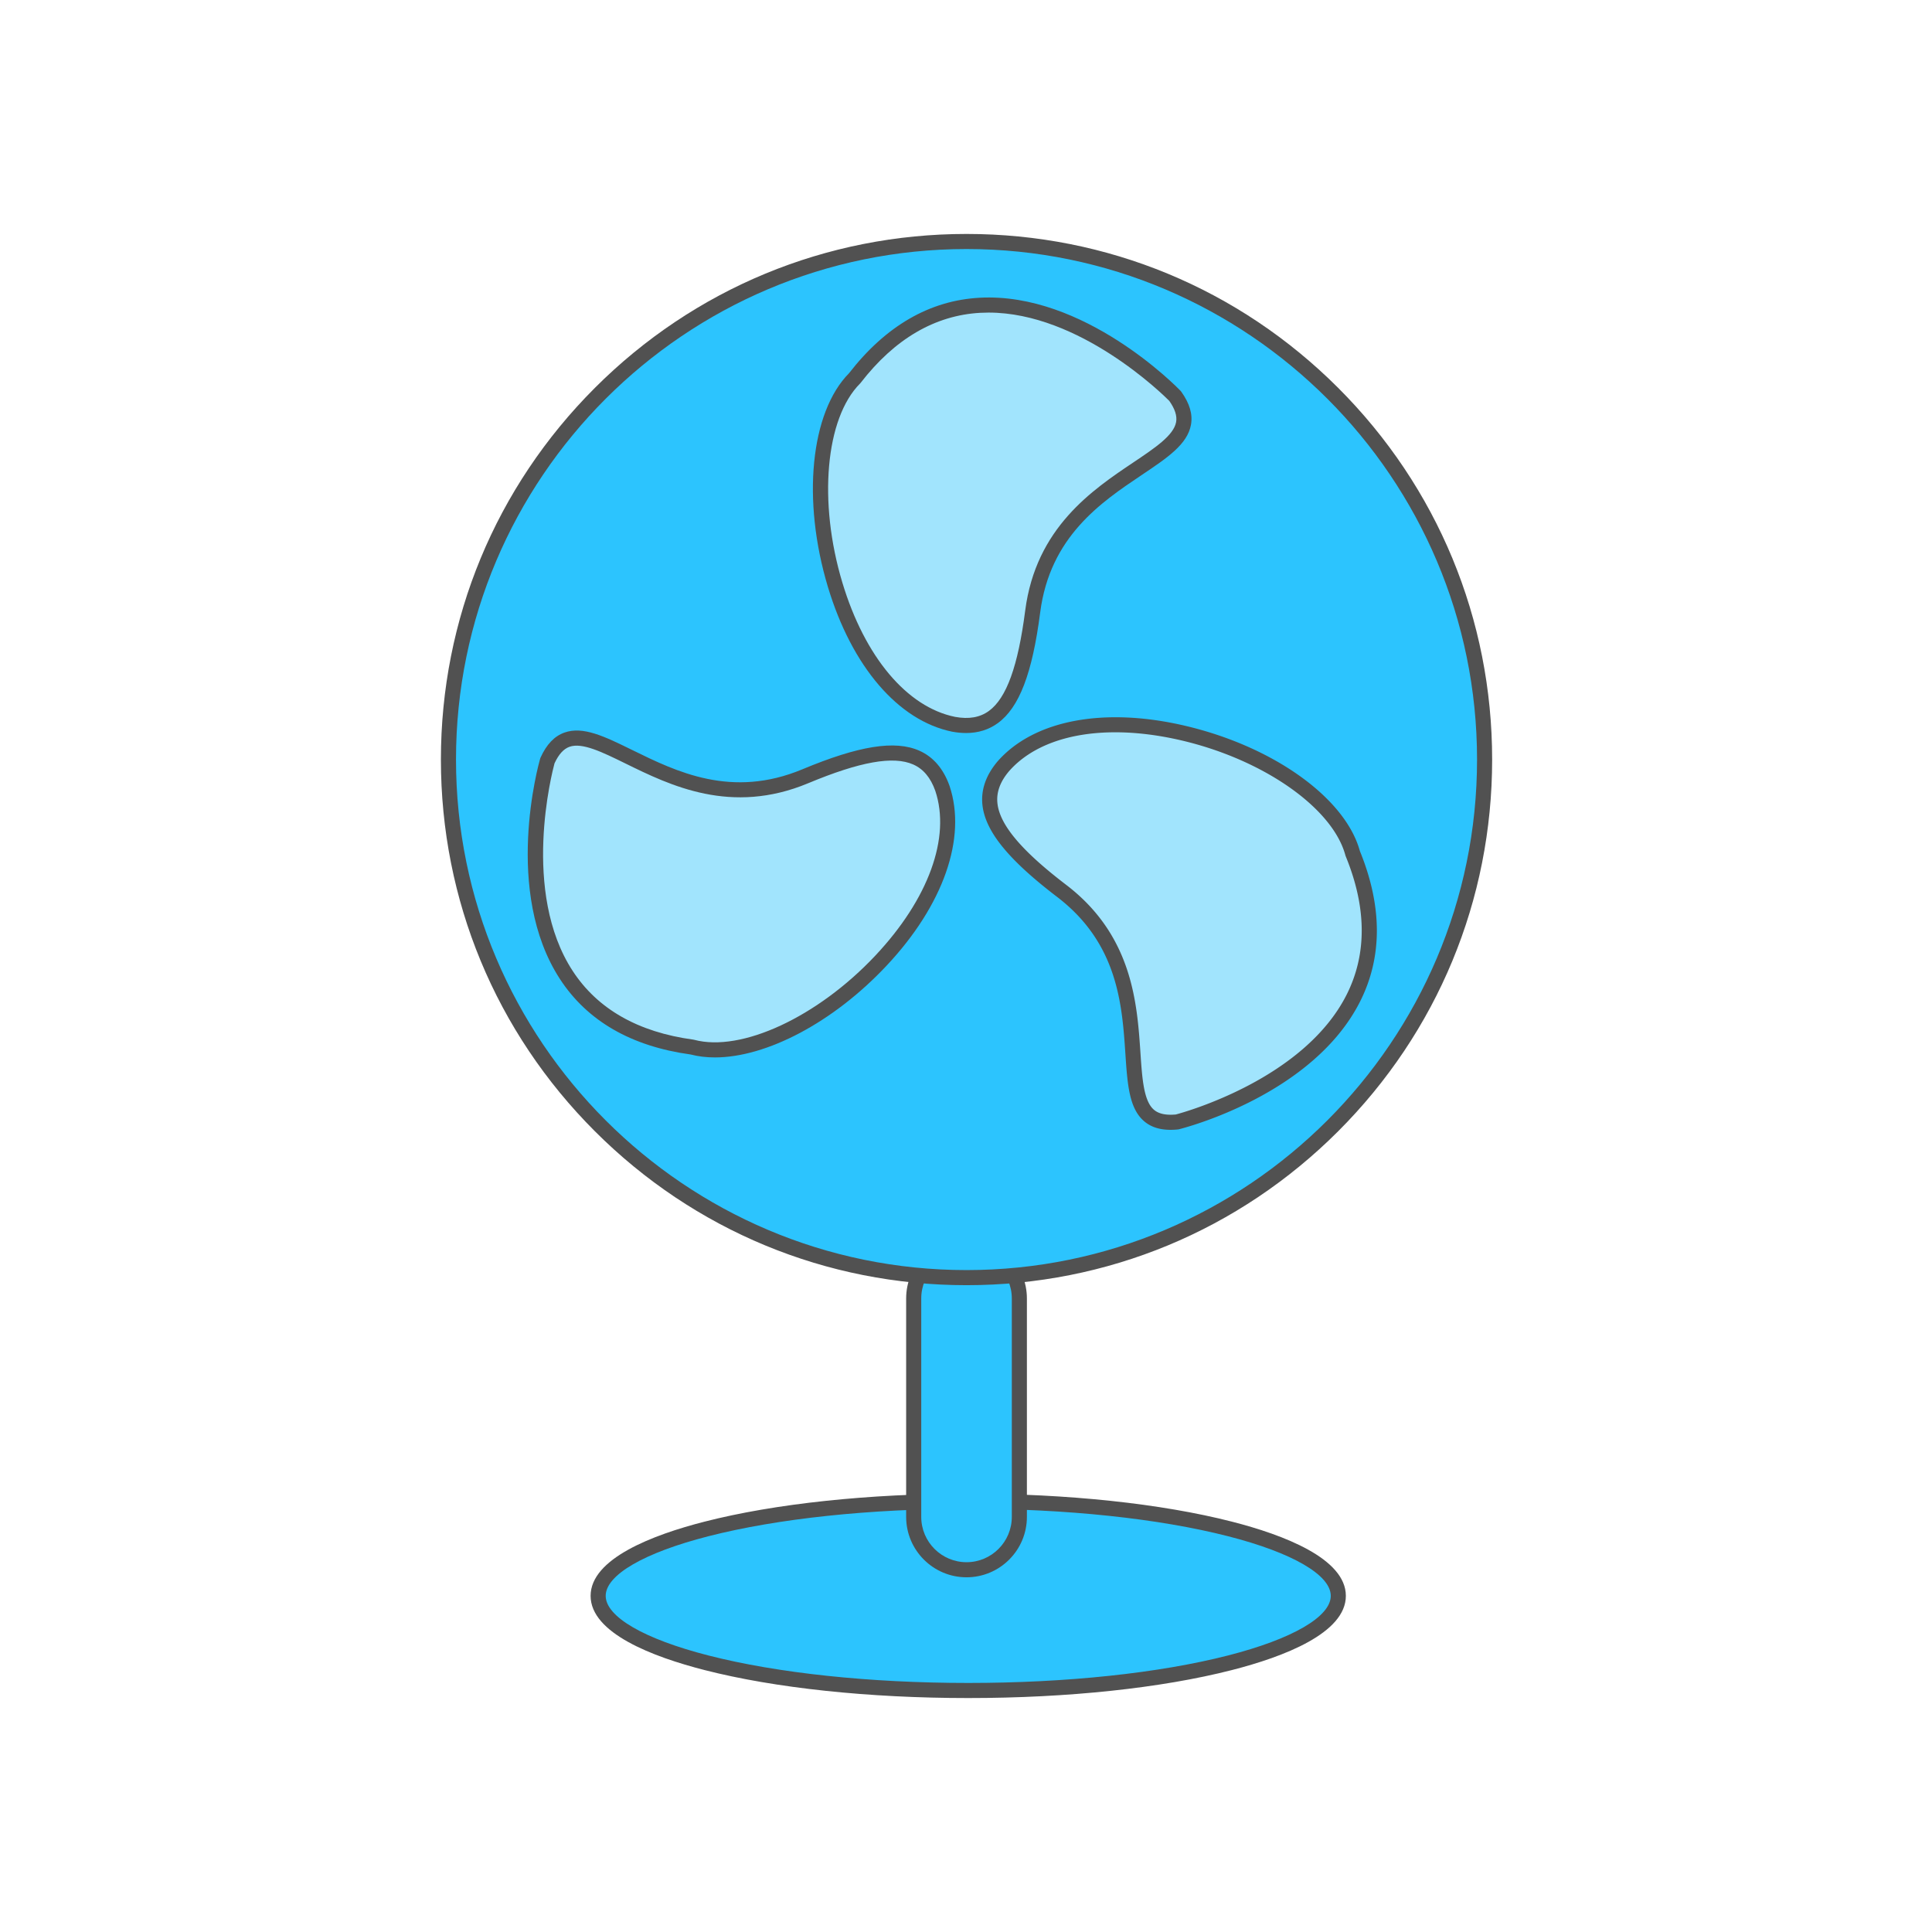
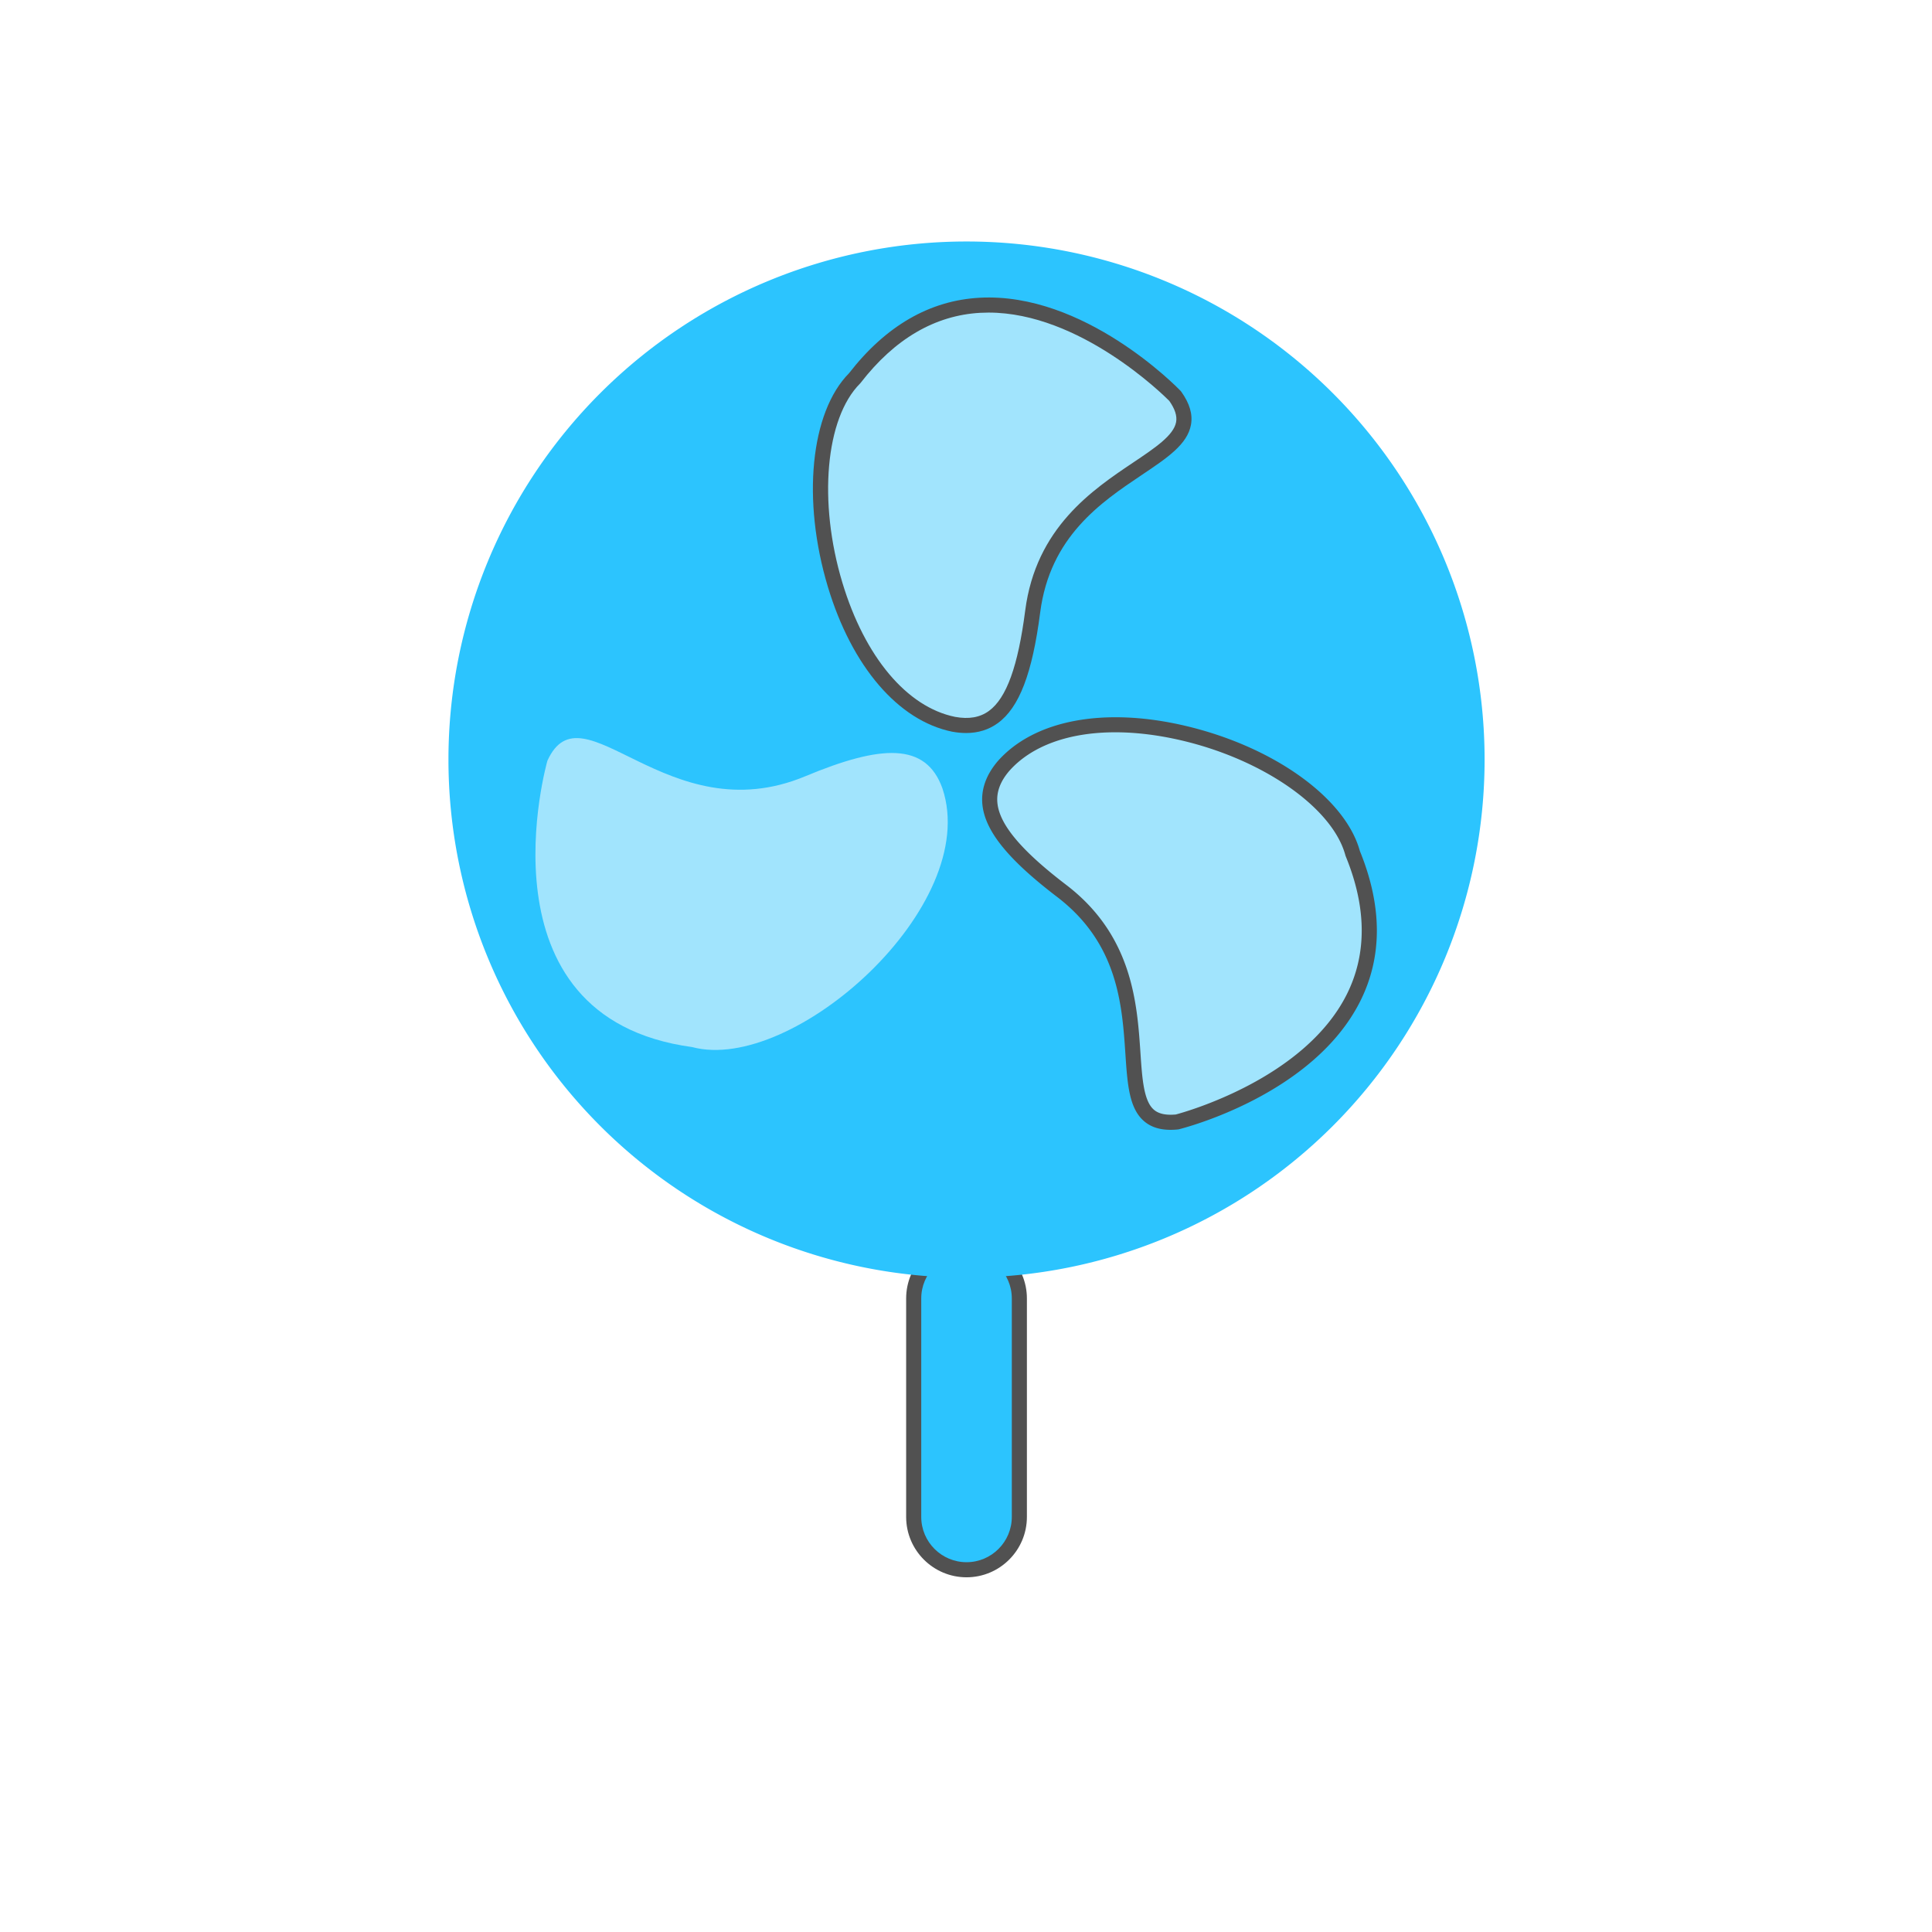
<svg xmlns="http://www.w3.org/2000/svg" width="800px" height="800px" viewBox="0 0 1024 1024" class="icon" version="1.1">
-   <path d="M317.033 845.833a196.15 50.167 0 1 0 392.3 0 196.15 50.167 0 1 0-392.3 0Z" fill="#2CC4FE" />
-   <path d="M513.183 900c-52.719 0-102.328-5.263-139.69-14.818-27.582-7.054-60.46-19.607-60.46-39.348 0-19.742 32.878-32.294 60.46-39.349 37.362-9.556 86.972-14.818 139.69-14.818s102.328 5.263 139.69 14.818c27.582 7.054 60.46 19.607 60.46 39.349 0 19.741-32.878 32.294-60.46 39.348C615.511 894.737 565.901 900 513.183 900z m0-100.333c-52.069 0-100.975 5.174-137.708 14.569-34.09 8.719-54.442 20.531-54.442 31.598s20.353 22.879 54.442 31.598C412.208 886.826 461.113 892 513.183 892s100.975-5.174 137.708-14.569c34.09-8.719 54.442-20.531 54.442-31.598s-20.353-22.879-54.442-31.598c-36.734-9.395-85.639-14.568-137.708-14.568z" fill="#515151" />
  <path d="M512.279 832.001c-15.464 0-28-12.536-28-28V688.202c0-15.464 12.536-28 28-28s28 12.536 28 28V804c0 15.465-12.536 28.001-28 28.001z" fill="#2CC4FE" />
  <path d="M512.279 836c-17.645 0-32-14.355-32-32V688.202c0-17.645 14.355-32 32-32s32 14.355 32 32V804c0 17.646-14.355 32-32 32z m0-171.798c-13.233 0-24 10.766-24 24V804c0 13.233 10.767 24 24 24s24-10.767 24-24V688.202c0-13.234-10.766-24-24-24z" fill="#515151" />
  <path d="M512.279 402.584m-274.589 0a274.589 274.589 0 1 0 549.178 0 274.589 274.589 0 1 0-549.178 0Z" fill="#2CC4FE" />
-   <path d="M512.279 681.174c-74.414 0-144.374-28.979-196.992-81.597-52.619-52.619-81.598-122.578-81.598-196.992s28.979-144.374 81.598-196.992c52.618-52.619 122.578-81.597 196.992-81.597s144.374 28.979 196.992 81.597 81.597 122.578 81.597 196.992-28.979 144.374-81.597 196.992-122.578 81.597-196.992 81.597z m0-549.179c-149.204 0-270.59 121.386-270.59 270.589s121.386 270.589 270.59 270.589c149.203 0 270.589-121.386 270.589-270.589S661.482 131.995 512.279 131.995z" fill="#515151" />
  <path d="M622.813 209.891S524.5 108 453.014 200.458C414 239.5 440.961 370.781 505.421 383.883c25.679 4.717 36.358-16.62 41.926-59.744C557.5 245.5 649.033 246.5 622.813 209.891z" fill="#A1E4FD" />
  <path d="M512.018 388.516c-2.339 0-4.779-0.232-7.319-0.699-28.56-5.804-53.163-34.479-65.889-76.719-13.872-46.047-9.264-92.567 11.193-113.284 19.474-25.1 42.753-38.56 69.193-40.007 55.297-3.041 104.434 47.168 106.496 49.307l0.373 0.448c4.487 6.266 6.179 12.015 5.172 17.576-1.88 10.373-12.507 17.5-25.962 26.525-21.725 14.57-48.761 32.704-53.962 72.988-4.164 32.253-11.085 50.331-22.44 58.617-4.786 3.493-10.435 5.248-16.855 5.248z m11.931-222.839c-1.446 0-2.894 0.039-4.347 0.119-24.073 1.327-45.412 13.812-63.424 37.108l-0.335 0.381c-18.324 18.337-22.268 62.708-9.375 105.504 11.862 39.373 34.198 65.979 59.749 71.172 7.296 1.34 13.187 0.312 17.94-3.157 9.307-6.791 15.414-23.689 19.222-53.179 5.666-43.883 35.59-63.953 57.439-78.608 11.413-7.655 21.271-14.266 22.546-21.307 0.59-3.257-0.597-6.937-3.627-11.243-3.334-3.353-47.491-46.79-95.788-46.79z" fill="#515151" />
  <path d="M290.135 403.206s-39.084 136.087 76.73 151.767c53.319 14.266 153.531-74.723 132.647-137.098-8.755-24.597-32.572-23.177-72.703-6.437-73.18 30.526-118.08-49.244-136.674-8.232z" fill="#A1E4FD" />
-   <path d="M378.911 560.457c-4.524 0-8.821-0.507-12.831-1.554-31.474-4.315-54.771-17.745-69.244-39.919-30.286-46.401-11.366-114.026-10.546-116.882l0.202-0.548c3.182-7.019 7.315-11.358 12.635-13.266 9.921-3.562 21.41 2.081 35.952 9.221 23.479 11.529 52.703 25.876 90.189 10.237 30.015-12.52 49.13-15.566 61.985-9.874 7.392 3.272 12.783 9.551 16.026 18.662 9.253 27.636-3.277 63.28-33.496 95.421-28.252 30.05-63.607 48.501-90.872 48.502z m-85.007-155.876c-1.275 4.702-17.721 68.162 9.648 110.056 13.186 20.185 34.667 32.422 63.849 36.373l0.497 0.1c25.044 6.702 65.442-12.07 96.058-44.634 28.167-29.958 40.041-62.605 31.763-87.33-2.487-6.987-6.324-11.576-11.704-13.958-10.533-4.666-28.223-1.505-55.666 9.943-40.837 17.036-73.18 1.155-96.795-10.44-12.337-6.057-22.997-11.289-29.726-8.872-3.116 1.116-5.709 3.984-7.924 8.762z" fill="#515151" />
  <path d="M623.889 594.656s137.397-34.196 93.069-142.333c-14.304-53.308-141.477-95.6-185.054-46.326-16.924 19.881-3.786 39.797 30.777 66.181 63.027 48.111 16.394 126.881 61.208 122.478z" fill="#A1E4FD" />
  <path d="M620.451 598.833c-5.817 0-10.414-1.486-13.978-4.505-8.043-6.814-8.902-19.582-9.99-35.746-1.756-26.099-3.942-58.579-36.229-83.225-25.851-19.733-38.047-34.766-39.545-48.744-0.861-8.038 1.88-15.846 8.148-23.209 19.308-21.831 56.442-28.801 99.387-18.703 46.813 11.01 84.796 38.261 92.509 66.335 12 29.415 12.018 56.306 0.051 79.928-25.041 49.429-93.065 66.856-95.949 67.573l-0.575 0.1a39.122 39.122 0 0 1-3.829 0.196zM591.12 388.131c-24.361 0-44.313 7.052-56.22 20.516-4.807 5.648-6.863 11.265-6.236 17.114 1.228 11.456 12.809 25.194 36.444 43.237 35.171 26.848 37.591 62.798 39.357 89.047 0.922 13.712 1.719 25.554 7.179 30.179 2.525 2.139 6.3 2.952 11.551 2.48 4.71-1.247 67.89-18.734 90.486-63.383 10.888-21.512 10.744-46.234-0.425-73.481l-0.162-0.48c-6.719-25.038-43.173-50.638-86.681-60.871-12.435-2.925-24.313-4.358-35.293-4.358z" fill="#515151" />
</svg>